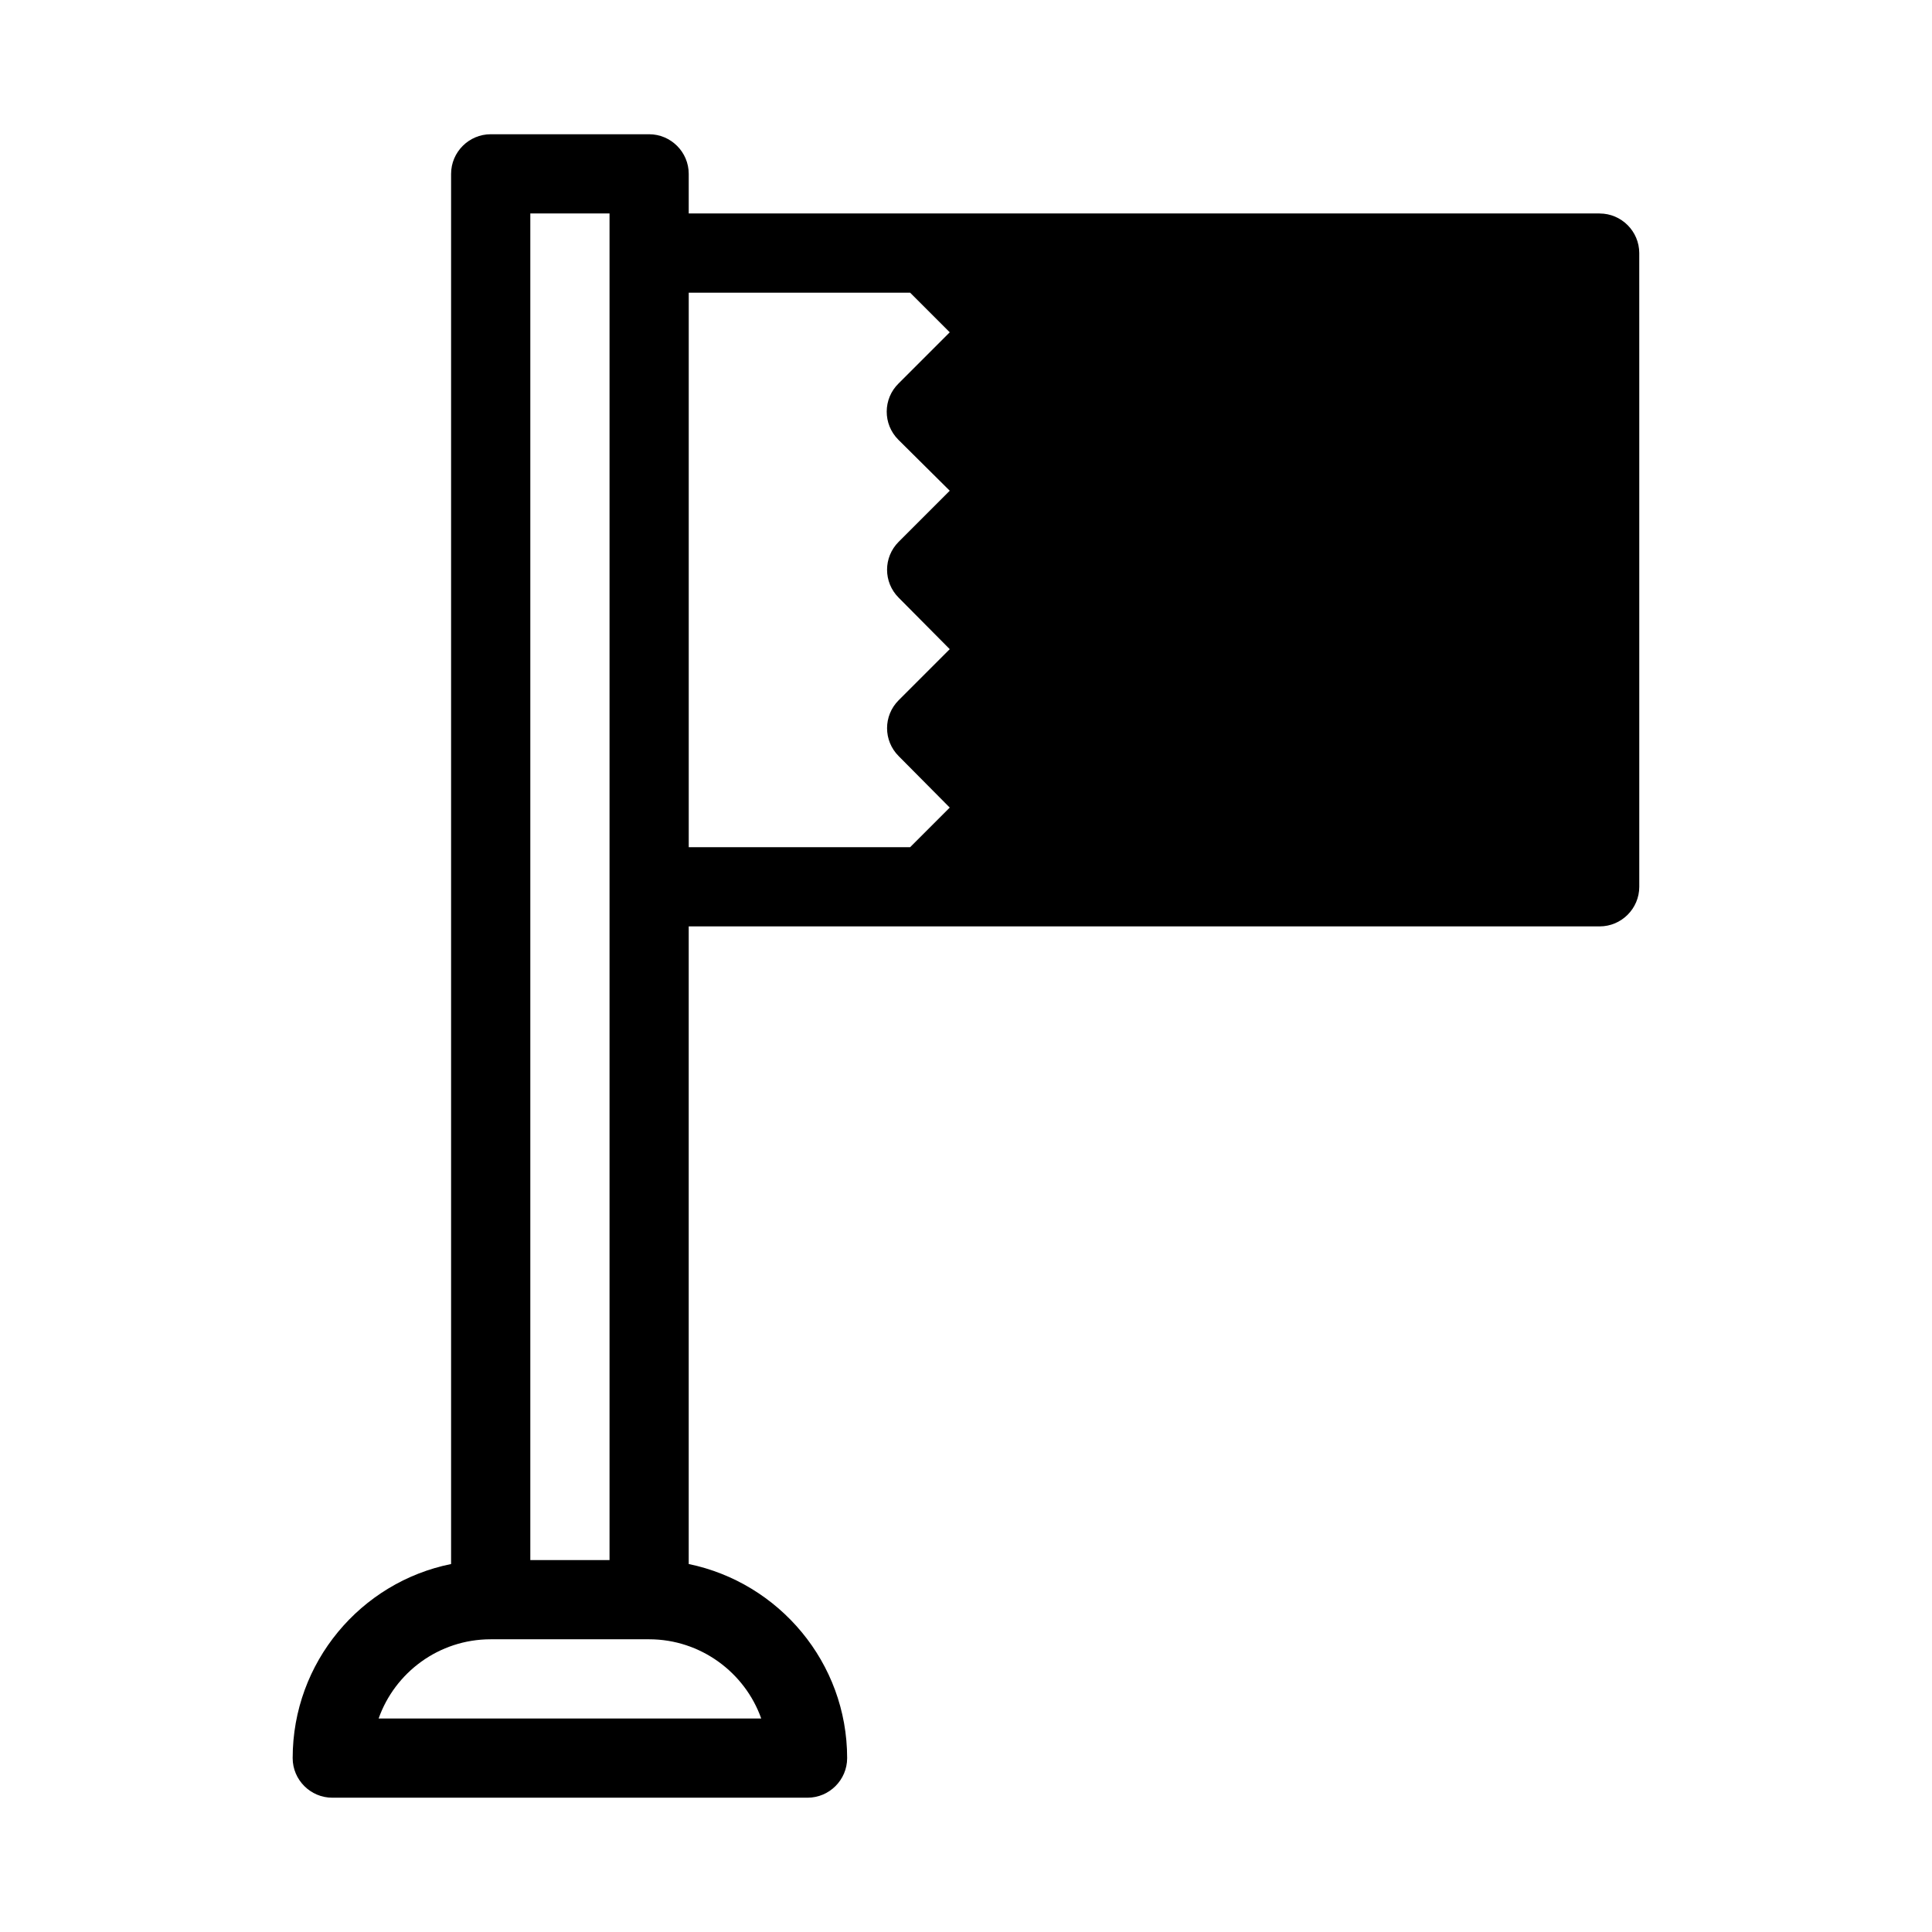
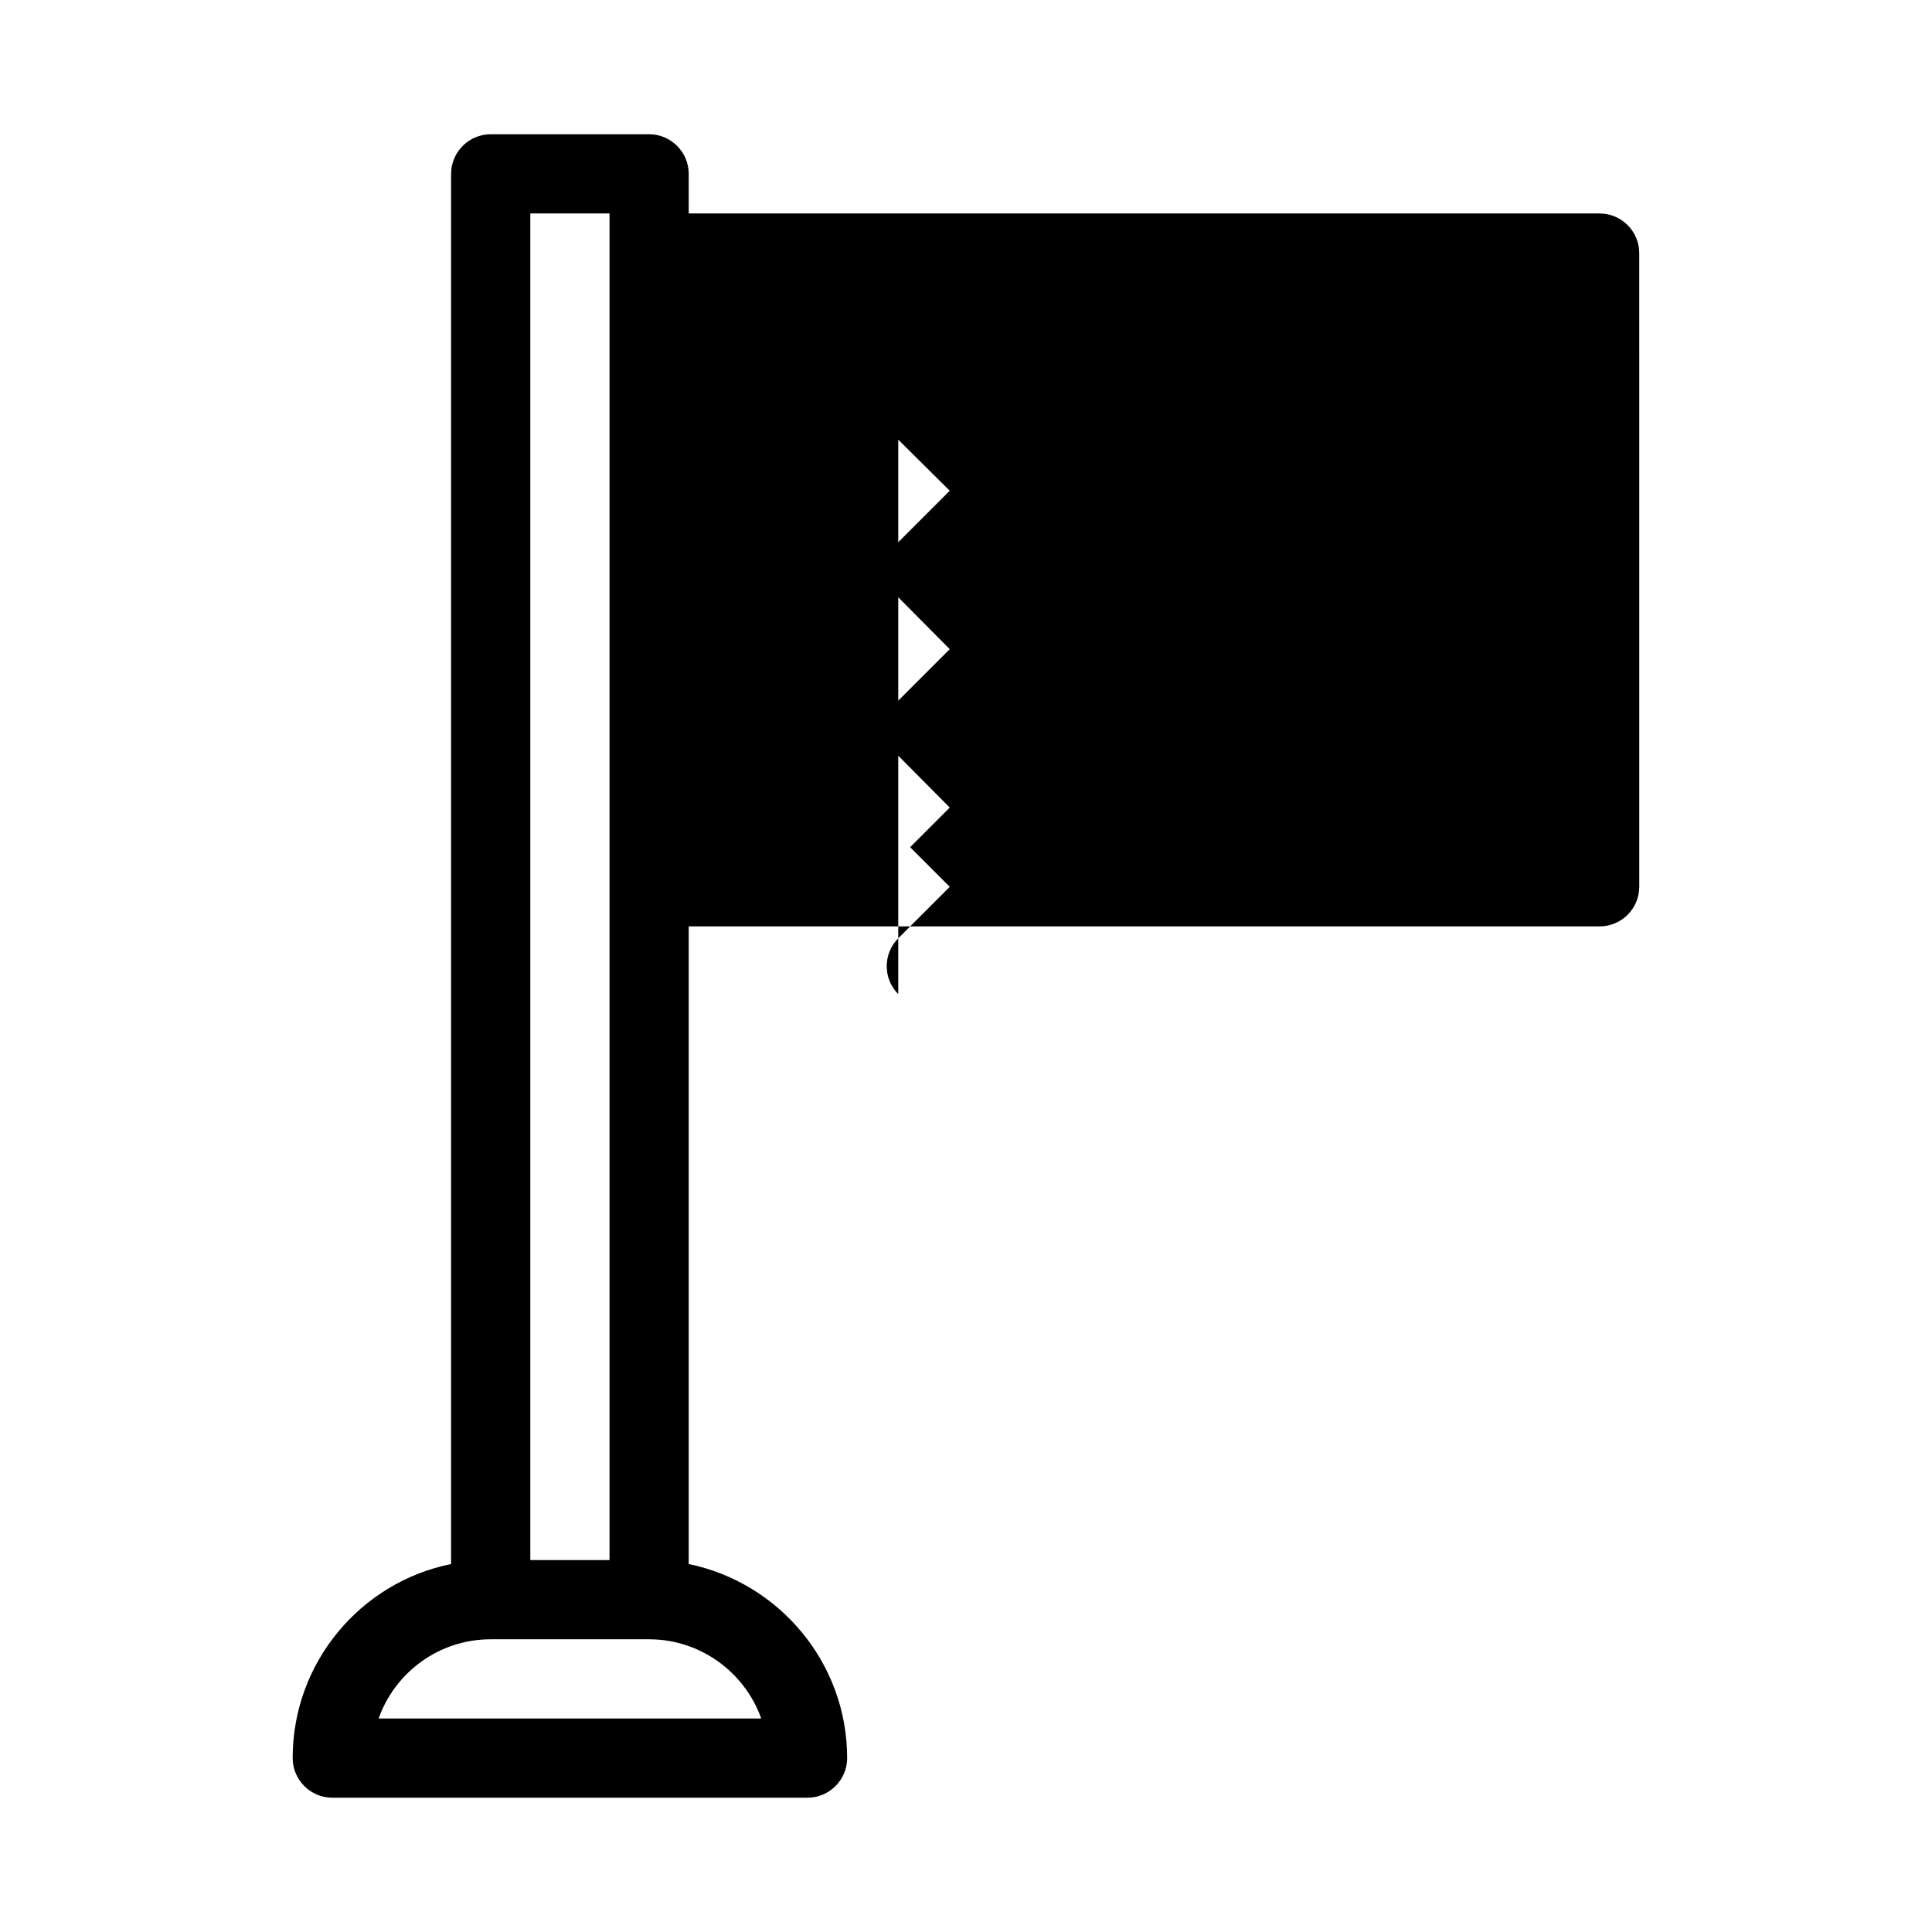
<svg xmlns="http://www.w3.org/2000/svg" fill="#000000" width="800px" height="800px" version="1.1" viewBox="144 144 512 512">
-   <path d="m567.93 200.57h-241.41v-10.496c0-5.773-4.723-10.496-10.496-10.496h-41.984c-5.773 0-10.496 4.723-10.496 10.496v368.41c-23.93 4.828-41.984 26.031-41.984 51.43 0 5.773 4.723 10.496 10.496 10.496h125.95c5.773 0 10.496-4.723 10.496-10.496 0-25.297-18.055-46.496-41.984-51.43v-168.98h241.41c5.773 0 10.496-4.723 10.496-10.496v-125.95l-0.004-41.984c0-5.773-4.723-10.496-10.496-10.496zm-283.39 0h20.992v356.87h-20.992zm61.191 398.85h-101.39c4.305-12.176 15.953-20.992 29.703-20.992h41.984c13.645 0 25.398 8.816 29.703 20.992zm36.316-338.91 13.645 13.539-13.539 13.539c-4.094 4.094-4.094 10.707 0 14.801l13.539 13.645-13.539 13.539c-4.094 4.094-4.094 10.707 0 14.801l13.539 13.645-10.496 10.496h-58.672v-146.95h58.672l10.496 10.496-13.539 13.539c-4.199 4.094-4.199 10.812-0.105 14.906z" />
+   <path d="m567.93 200.57h-241.41v-10.496c0-5.773-4.723-10.496-10.496-10.496h-41.984c-5.773 0-10.496 4.723-10.496 10.496v368.41c-23.93 4.828-41.984 26.031-41.984 51.43 0 5.773 4.723 10.496 10.496 10.496h125.95c5.773 0 10.496-4.723 10.496-10.496 0-25.297-18.055-46.496-41.984-51.43v-168.98h241.41c5.773 0 10.496-4.723 10.496-10.496v-125.95l-0.004-41.984c0-5.773-4.723-10.496-10.496-10.496zm-283.39 0h20.992v356.87h-20.992zm61.191 398.85h-101.39c4.305-12.176 15.953-20.992 29.703-20.992h41.984c13.645 0 25.398 8.816 29.703 20.992zm36.316-338.91 13.645 13.539-13.539 13.539c-4.094 4.094-4.094 10.707 0 14.801l13.539 13.645-13.539 13.539c-4.094 4.094-4.094 10.707 0 14.801l13.539 13.645-10.496 10.496h-58.672h58.672l10.496 10.496-13.539 13.539c-4.199 4.094-4.199 10.812-0.105 14.906z" />
</svg>